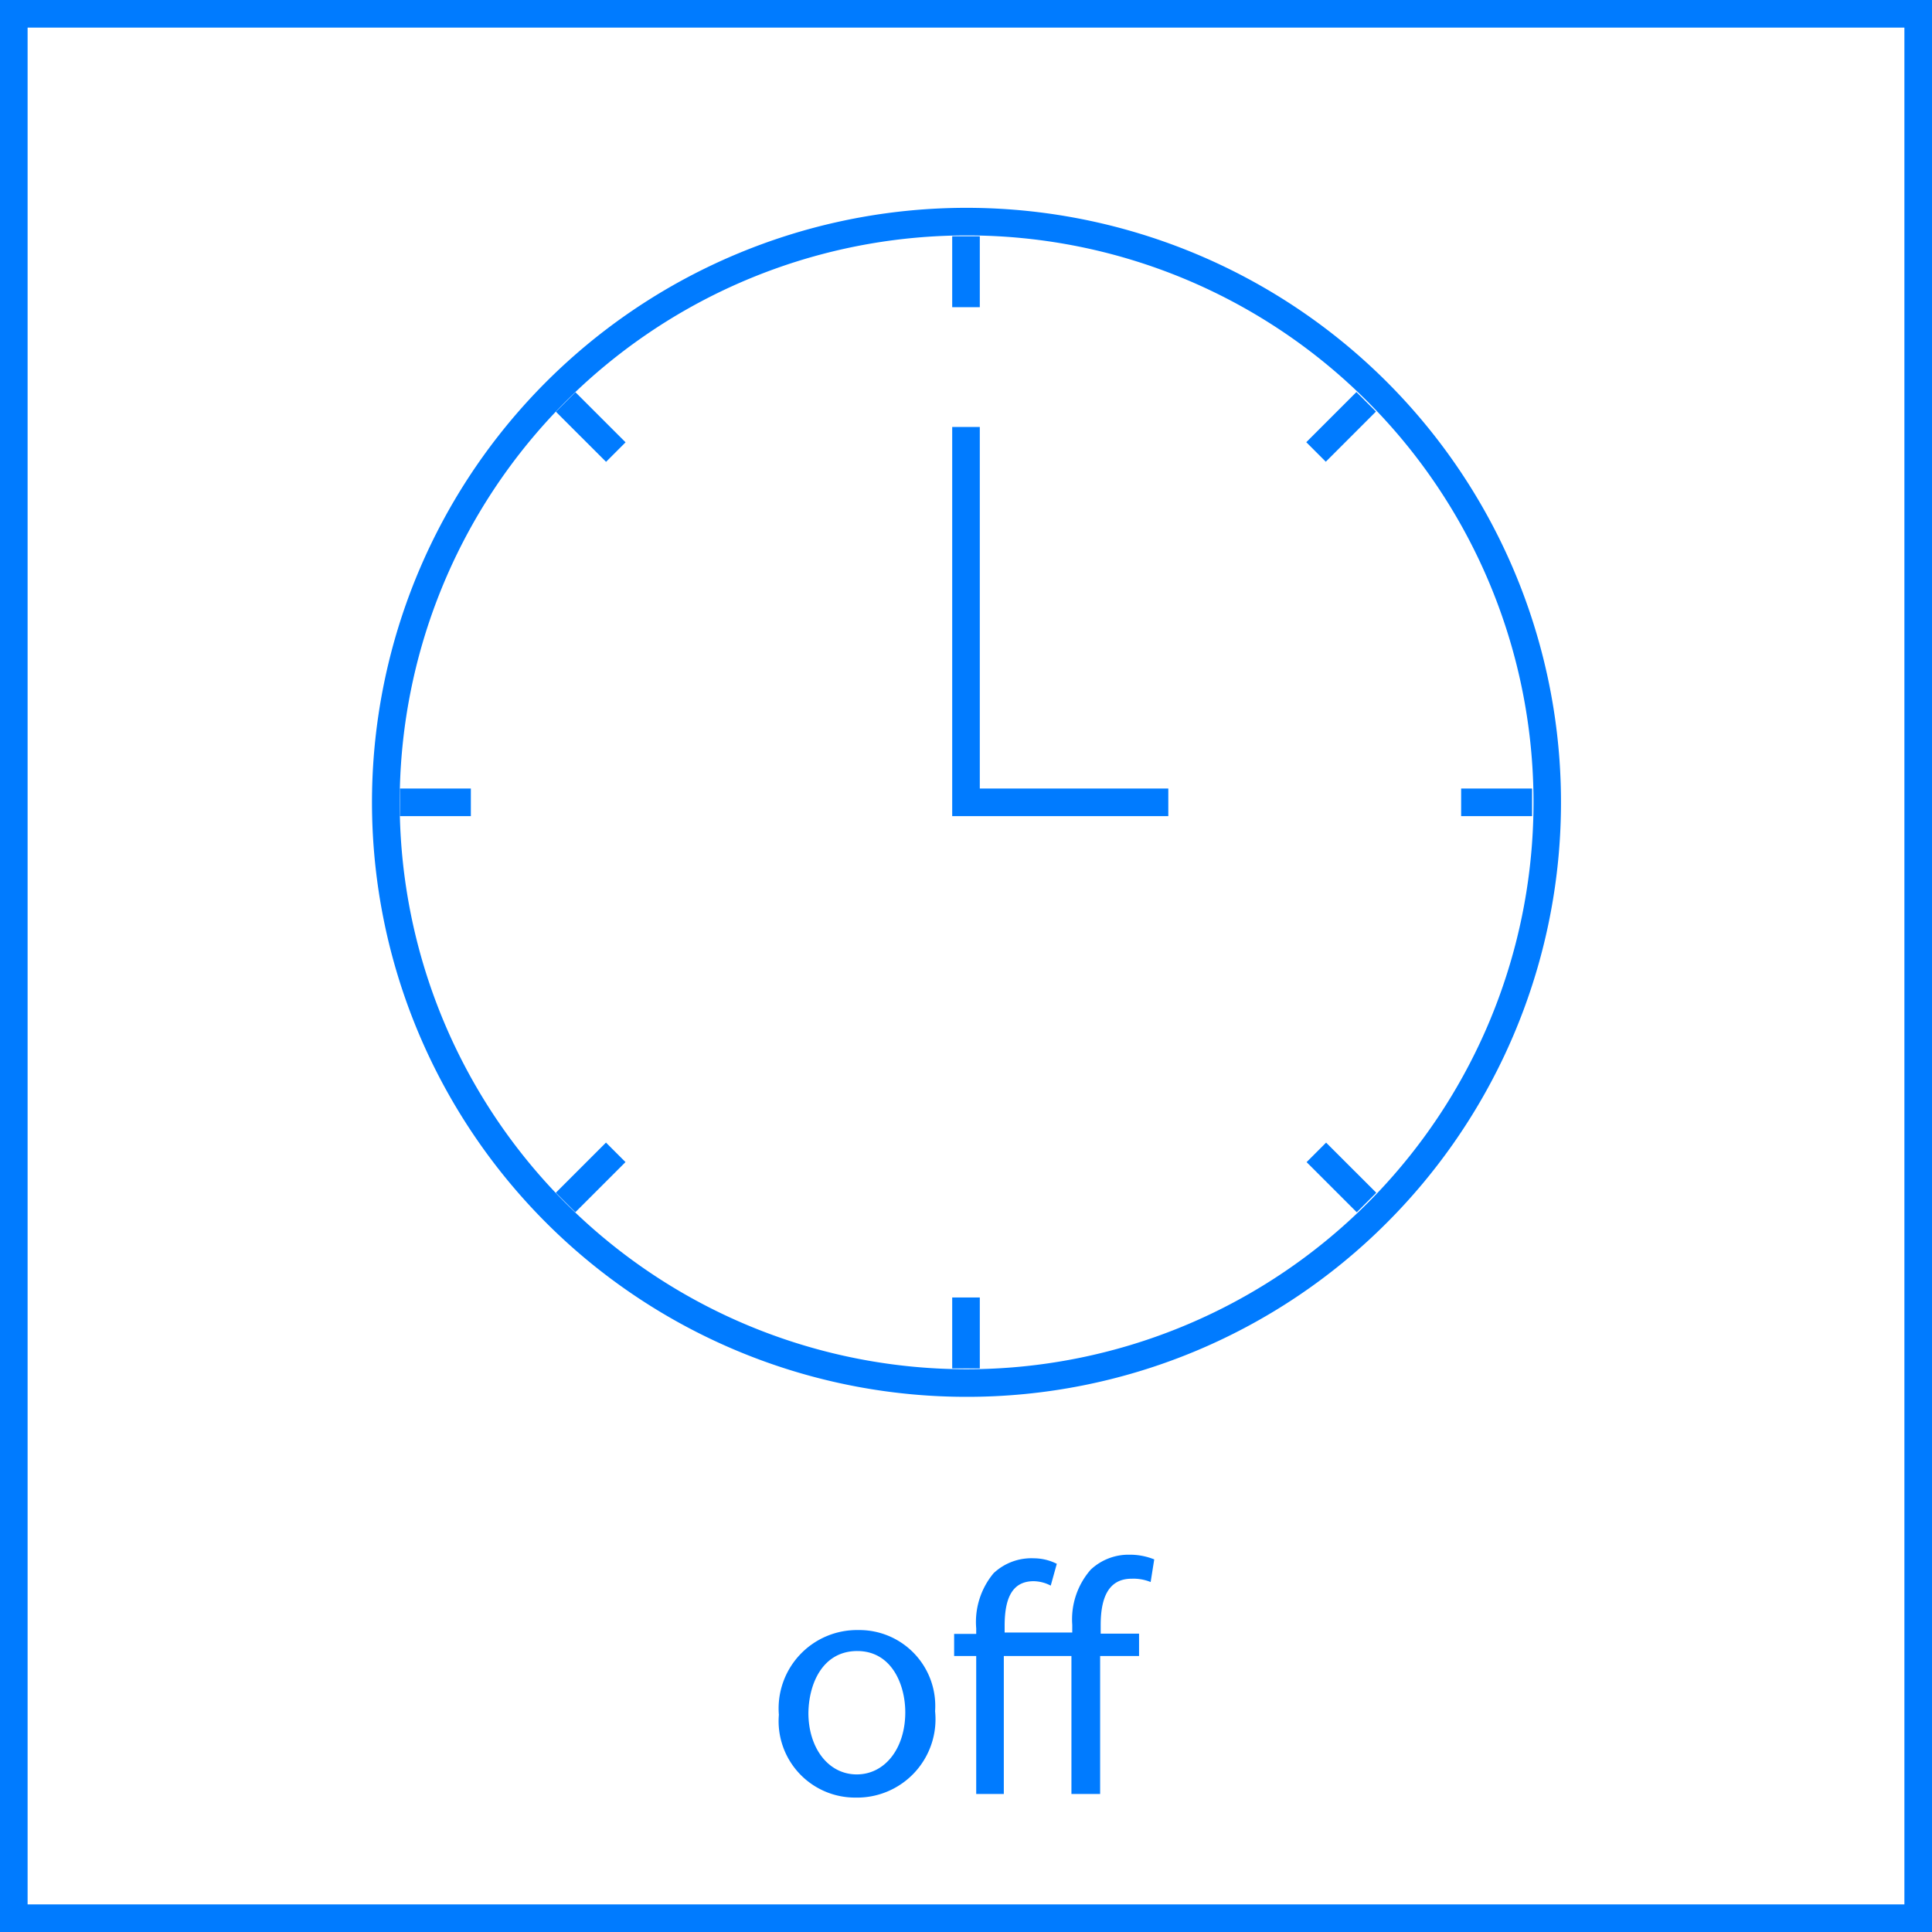
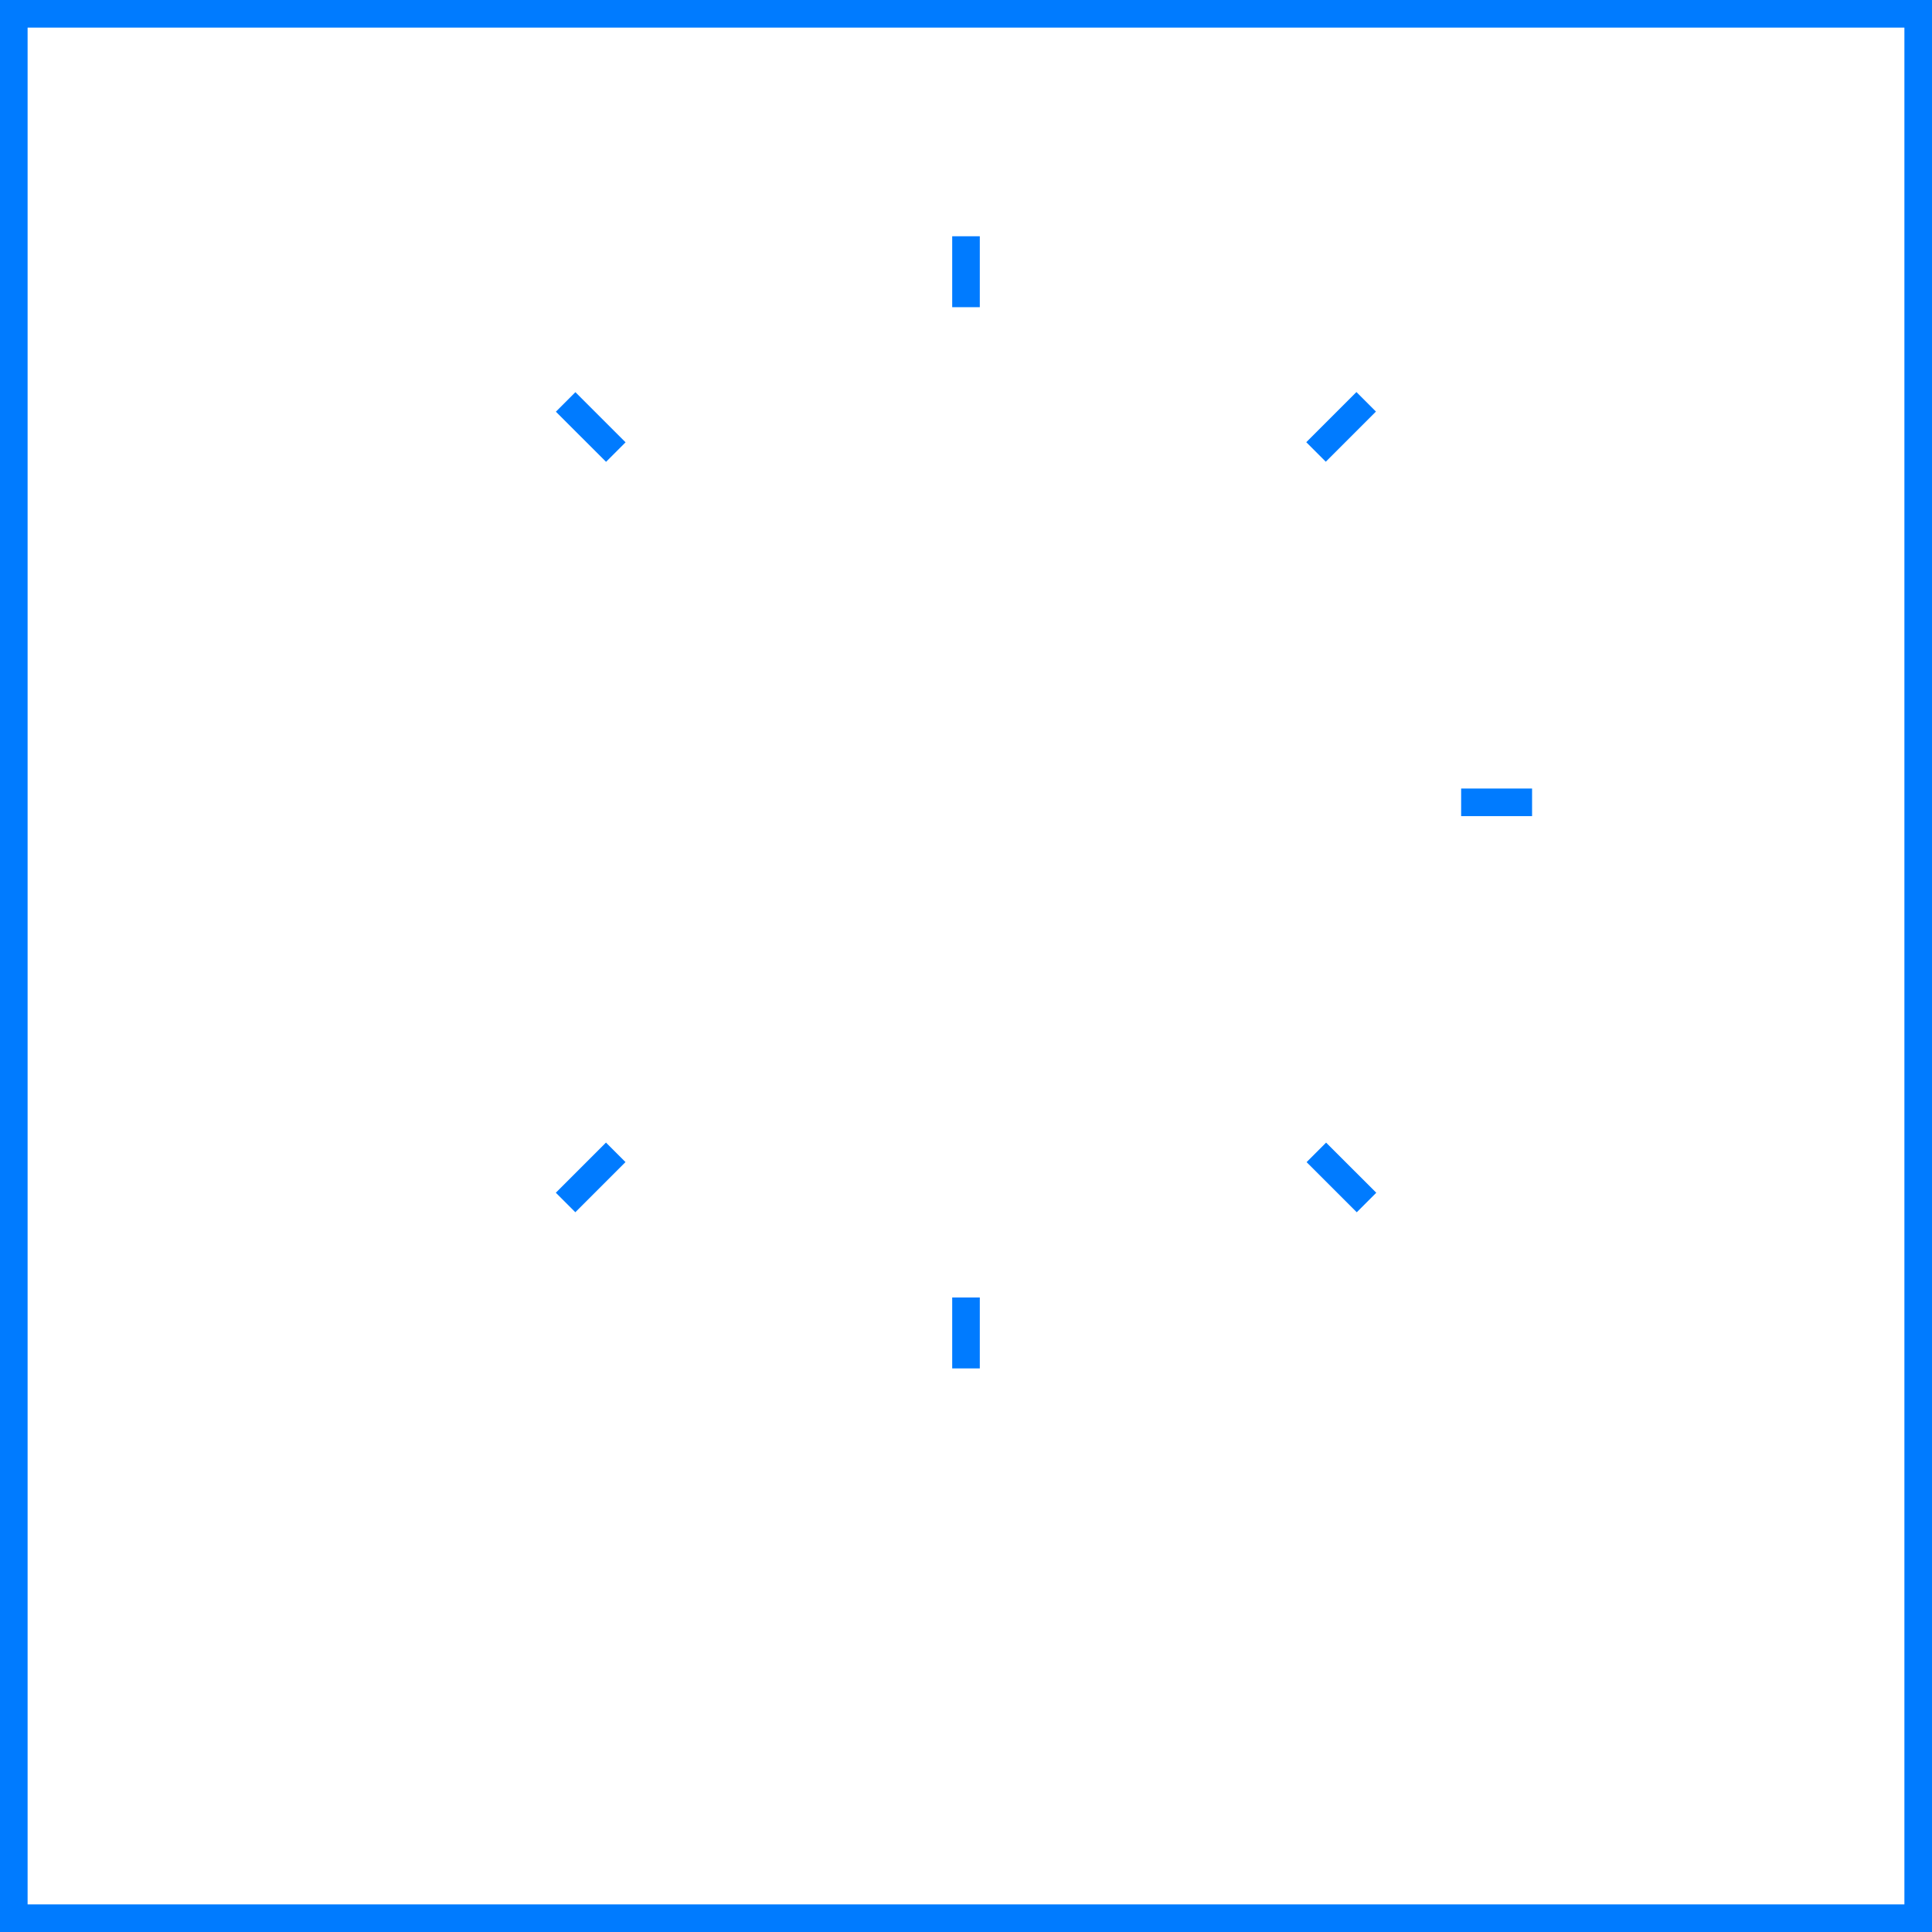
<svg xmlns="http://www.w3.org/2000/svg" id="Icon1" viewBox="0 0 70 70" width="70" height="70">
  <defs>
    <style>.cls-1{fill:#007bff;}</style>
  </defs>
  <title>icons</title>
  <g id="off-timer">
    <rect class="cls-1" x="34.5" y="8.56" width="1" height="2.57" />
    <rect class="cls-1" x="34.5" y="47.01" width="1" height="2.57" />
    <rect class="cls-1" x="52.94" y="28.57" width="2.57" height="1" />
-     <rect class="cls-1" x="14.49" y="28.57" width="2.57" height="1" />
    <rect class="cls-1" x="20.9" y="14.19" width="1" height="2.57" transform="translate(-4.67 19.67) rotate(-45.02)" />
    <rect class="cls-1" x="47.31" y="14.97" width="2.57" height="1" transform="translate(3.29 38.89) rotate(-45)" />
    <rect class="cls-1" x="48.1" y="41.38" width="1" height="2.57" transform="translate(-15.93 46.88) rotate(-45.02)" />
    <rect class="cls-1" x="20.12" y="42.16" width="2.57" height="1" transform="translate(-23.9 27.63) rotate(-45)" />
-     <path class="cls-1" d="M35,50.61a21.54,21.54,0,1,1,15.24-6.3A21.48,21.48,0,0,1,35,50.61ZM35,8.53a20.54,20.54,0,1,0,14.53,6A20.49,20.49,0,0,0,35,8.53Z" />
-     <polygon class="cls-1" points="42.33 29.57 34.5 29.57 34.5 15.47 35.5 15.47 35.5 28.57 42.33 28.57 42.33 29.57" />
    <path id="Frame" class="cls-1" d="M69,1V69H1V1H69m1-1H0V70H70V0Z" />
-     <path class="cls-1" d="M33.88,62A2.84,2.84,0,0,1,31,65.13a2.77,2.77,0,0,1-2.78-3,2.84,2.84,0,0,1,2.88-3.07A2.75,2.75,0,0,1,33.88,62Zm-4.59.06c0,1.27.72,2.23,1.75,2.23s1.76-.95,1.76-2.25c0-1-.49-2.22-1.74-2.22S29.29,61,29.29,62.11Z" />
-     <path class="cls-1" d="M38.82,65V60H36.37v5h-1V60h-.8v-.8h.8V59A2.76,2.76,0,0,1,36,57a2,2,0,0,1,1.46-.54,1.86,1.86,0,0,1,.83.2l-.22.79a1.37,1.37,0,0,0-.62-.16c-.83,0-1.05.71-1.05,1.62v.24h2.45v-.28a2.73,2.73,0,0,1,.67-2,2,2,0,0,1,1.4-.54,2.35,2.35,0,0,1,.9.17l-.13.82A1.65,1.65,0,0,0,41,57.2c-.89,0-1.12.78-1.12,1.68v.31h1.39V60H39.86v5Z" />
  </g>
</svg>